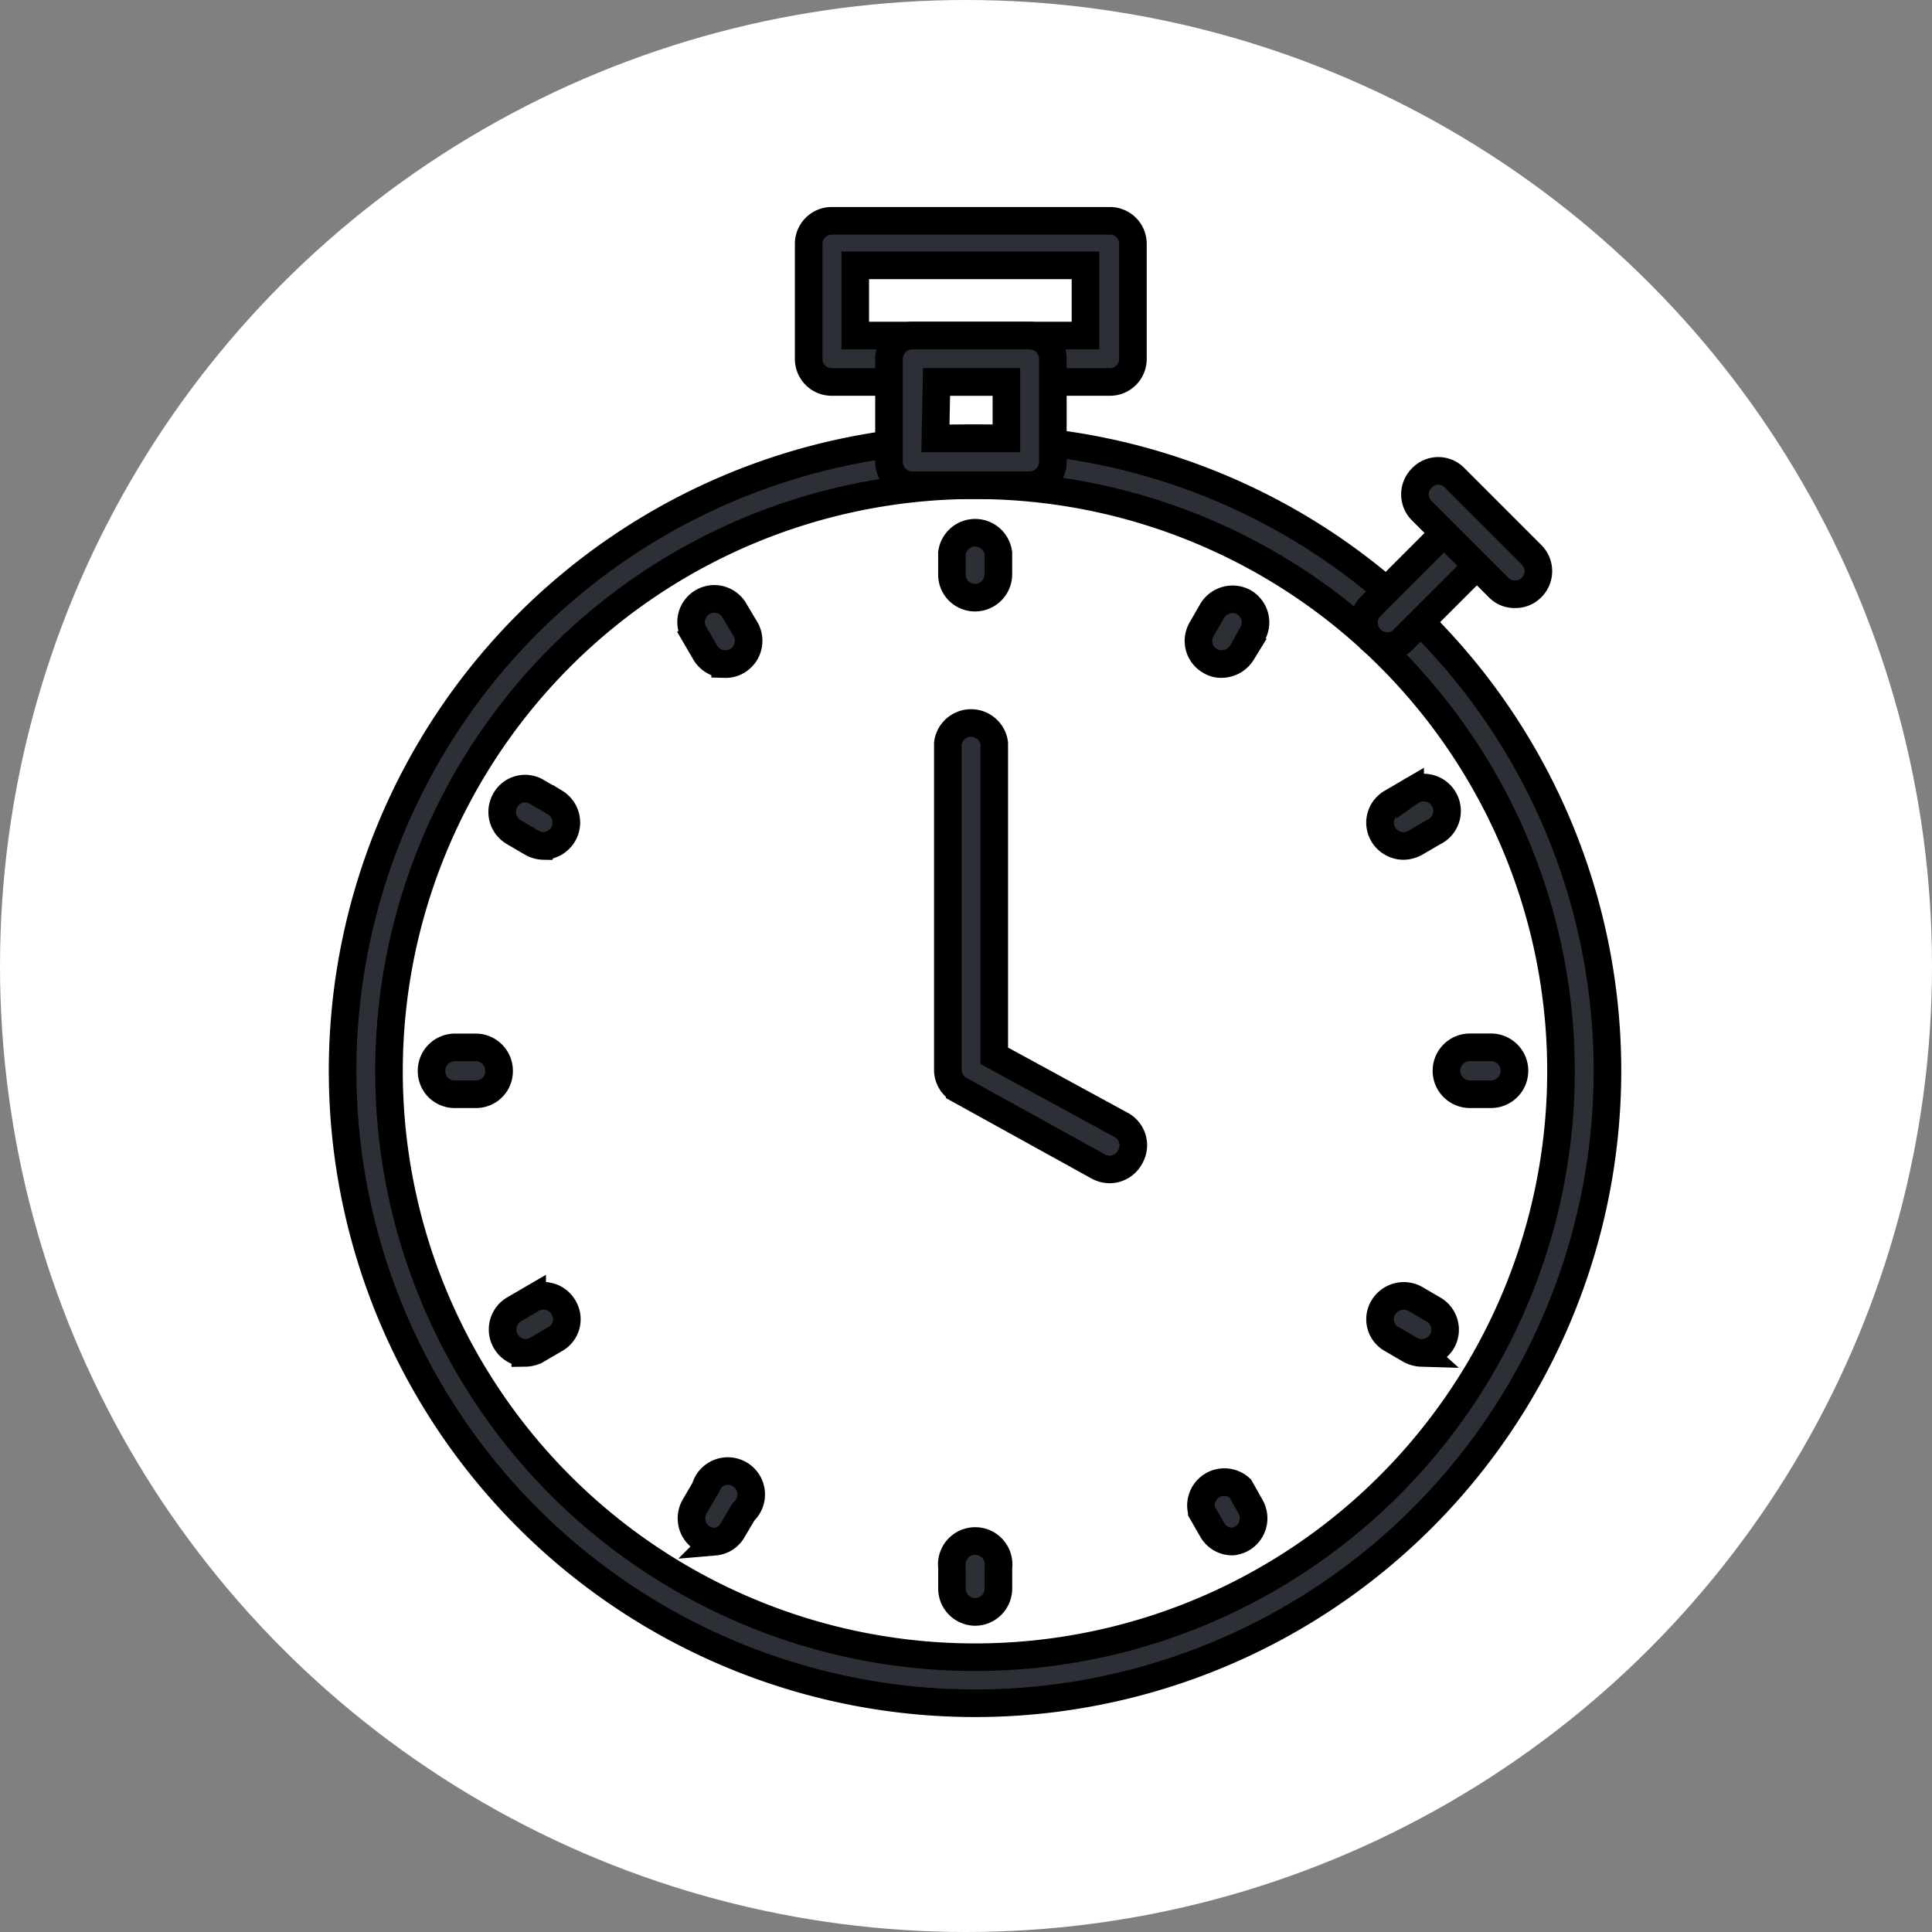
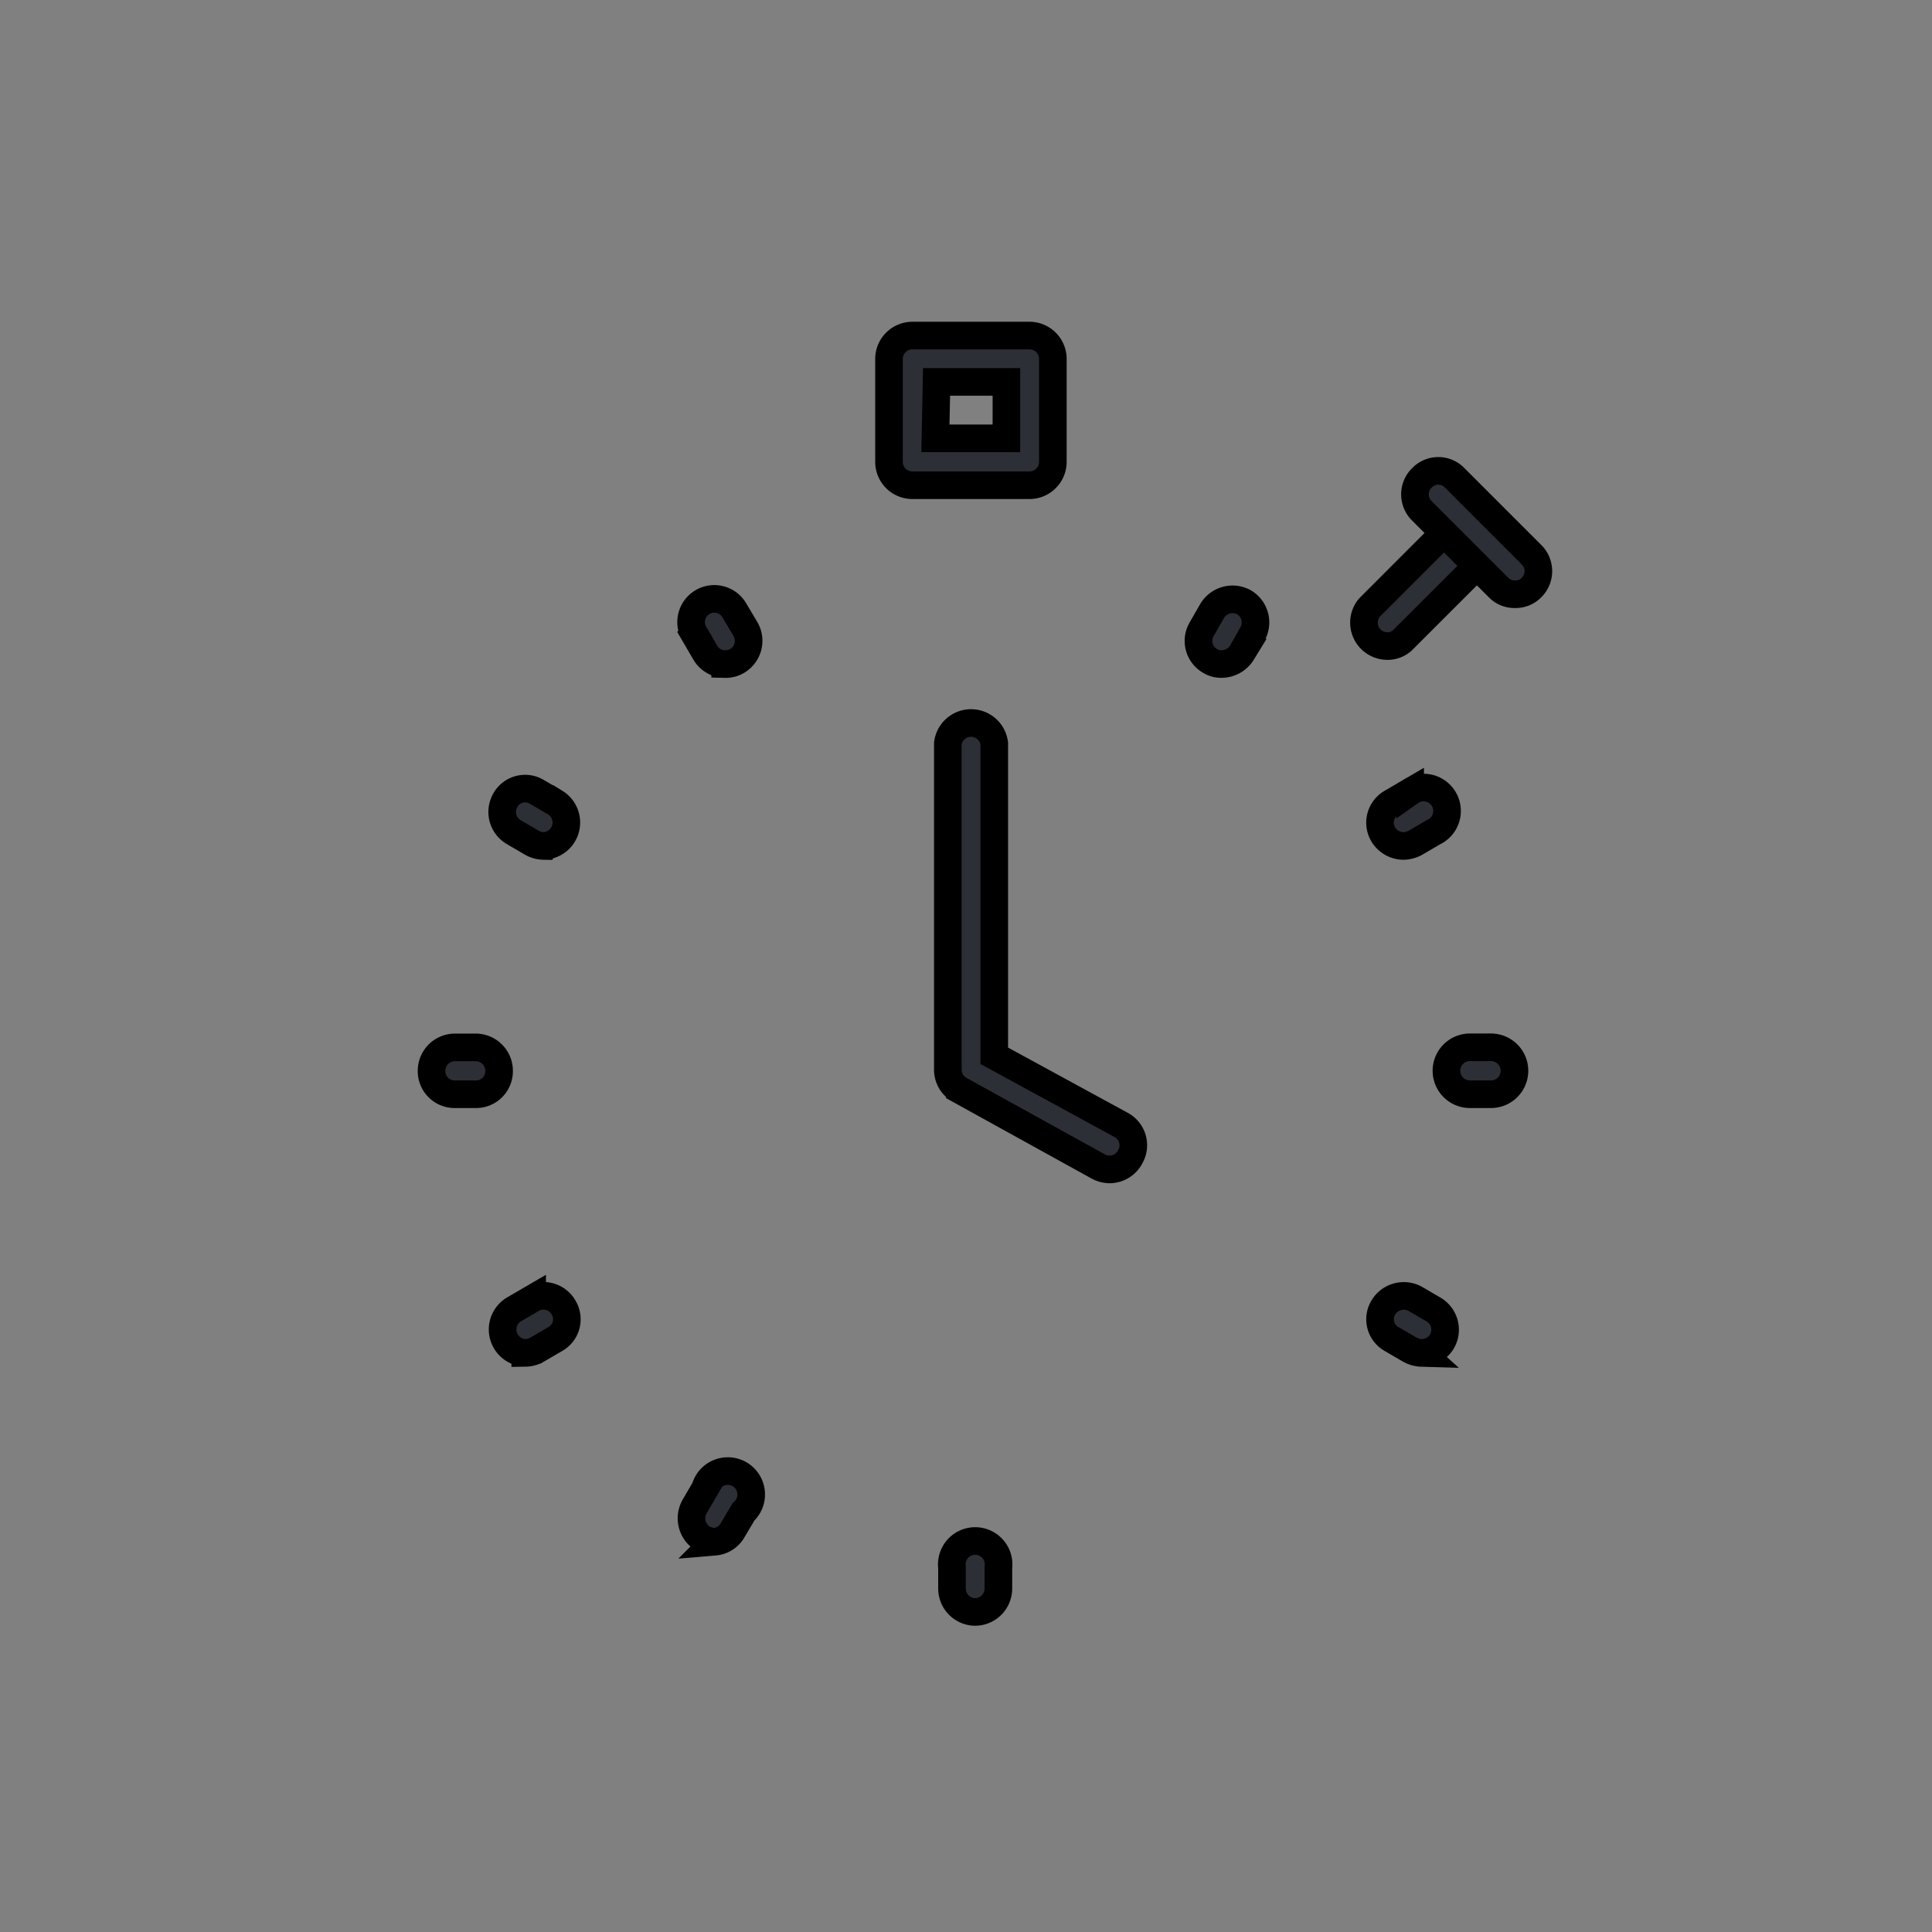
<svg xmlns="http://www.w3.org/2000/svg" width="70" height="70" viewBox="0 0 70 70">
  <rect x="0" y="0" width="70" height="70" fill="#808080" stroke="none" />
  <g id="Raggruppa_12793" data-name="Raggruppa 12793" transform="translate(343 -534)">
-     <circle id="Ellisse_278" data-name="Ellisse 278" cx="35" cy="35" r="35" transform="translate(-343 534)" fill="#fff" />
    <g id="Raggruppa_12784" data-name="Raggruppa 12784" transform="translate(-597.459 -516.934)">
-       <path id="Tracciato_28596" data-name="Tracciato 28596" d="M503.234,2245.06a.834.834,0,0,1-.834-.848v-.765a.848.848,0,0,1,1.682,0v.765A.848.848,0,0,1,503.234,2245.06Z" transform="translate(-213.45 -1172.472)" fill="#2c2f35" stroke="#000" stroke-width="1" />
      <path id="Tracciato_28597" data-name="Tracciato 28597" d="M496.833,2246.787a.833.833,0,0,1-.723-.417l-.389-.667a.841.841,0,1,1,1.46-.834l.389.653a.848.848,0,0,1-.306,1.154.808.808,0,0,1-.431.112Z" transform="translate(-216.1 -1171.793)" fill="#2c2f35" stroke="#000" stroke-width="1" />
      <path id="Tracciato_28598" data-name="Tracciato 28598" d="M492.182,2251.454a.9.9,0,0,1-.417-.111l-.667-.39a.848.848,0,0,1-.306-1.154.82.82,0,0,1,1.14-.306l.668.389a.848.848,0,0,1-.417,1.57Z" transform="translate(-218.025 -1169.869)" fill="#2c2f35" stroke="#000" stroke-width="1" />
      <path id="Tracciato_28599" data-name="Tracciato 28599" d="M490.453,2257.816h-.779a.834.834,0,0,1-.834-.848.848.848,0,0,1,.834-.849h.779a.848.848,0,0,1,.834.849.834.834,0,0,1-.834.848Z" transform="translate(-218.745 -1167.236)" fill="#2c2f35" stroke="#000" stroke-width="1" />
      <path id="Tracciato_28600" data-name="Tracciato 28600" d="M491.511,2264.66a.848.848,0,0,1-.417-1.57l.667-.389a.835.835,0,0,1,1.14.319.821.821,0,0,1-.306,1.141l-.667.389a.883.883,0,0,1-.417.111Z" transform="translate(-218.021 -1164.709)" fill="#2c2f35" stroke="#000" stroke-width="1" />
      <path id="Tracciato_28601" data-name="Tracciato 28601" d="M496.457,2269.718a.94.94,0,0,1-.431-.111.862.862,0,0,1-.306-1.154l.389-.667a.848.848,0,1,1,1.39.848l-.389.654a.82.82,0,0,1-.654.431Z" transform="translate(-216.099 -1162.926)" fill="#2c2f35" stroke="#000" stroke-width="1" />
      <path id="Tracciato_28602" data-name="Tracciato 28602" d="M503.236,2271.552a.849.849,0,0,1-.834-.849v-.765a.848.848,0,1,1,1.682,0v.765A.849.849,0,0,1,503.236,2271.552Z" transform="translate(-213.451 -1162.214)" fill="#2c2f35" stroke="#000" stroke-width="1" />
-       <path id="Tracciato_28603" data-name="Tracciato 28603" d="M510.031,2269.6a.835.835,0,0,1-.737-.431l-.375-.654a.848.848,0,0,1,1.39-.848l.375.667a.848.848,0,0,1-.306,1.154A.93.93,0,0,1,510.031,2269.6Z" transform="translate(-210.917 -1162.812)" fill="#2c2f35" stroke="#000" stroke-width="1" />
      <path id="Tracciato_28604" data-name="Tracciato 28604" d="M515.063,2264.66a.933.933,0,0,1-.417-.112l-.668-.389a.821.821,0,0,1-.306-1.141.863.863,0,0,1,1.154-.32l.667.39a.848.848,0,0,1,.306,1.154.862.862,0,0,1-.737.417Z" transform="translate(-209.094 -1164.707)" fill="#2c2f35" stroke="#000" stroke-width="1" />
      <path id="Tracciato_28605" data-name="Tracciato 28605" d="M516.9,2257.816h-.765a.848.848,0,0,1,0-1.7h.765a.848.848,0,0,1,0,1.7Z" transform="translate(-208.419 -1167.236)" fill="#2c2f35" stroke="#000" stroke-width="1" />
      <path id="Tracciato_28606" data-name="Tracciato 28606" d="M514.41,2251.465a.861.861,0,0,1-.737-.417.834.834,0,0,1,.306-1.154l.667-.39a.848.848,0,1,1,.848,1.461l-.668.39A.942.942,0,0,1,514.41,2251.465Z" transform="translate(-209.095 -1169.88)" fill="#2c2f35" stroke="#000" stroke-width="1" />
      <path id="Tracciato_28607" data-name="Tracciato 28607" d="M509.666,2246.787a.748.748,0,0,1-.417-.111.834.834,0,0,1-.306-1.155l.375-.654a.861.861,0,0,1,1.154-.319.848.848,0,0,1,.306,1.154l-.375.667A.875.875,0,0,1,509.666,2246.787Z" transform="translate(-210.943 -1171.794)" fill="#2c2f35" stroke="#000" stroke-width="1" />
      <path id="Tracciato_28608" data-name="Tracciato 28608" d="M508.158,2263.841a.892.892,0,0,1-.4-.1l-5.033-2.781a.833.833,0,0,1-.431-.737v-11.818a.848.848,0,0,1,1.682,0v11.318l4.588,2.5a.835.835,0,0,1,.348,1.141A.849.849,0,0,1,508.158,2263.841Z" transform="translate(-213.493 -1170.536)" fill="#2c2f35" stroke="#000" stroke-width="1" />
-       <path id="Tracciato_28609" data-name="Tracciato 28609" d="M509.434,2286.077a22.914,22.914,0,1,1,22.914-22.914A22.914,22.914,0,0,1,509.434,2286.077Zm0-44.132a21.232,21.232,0,1,0,21.231,21.218A21.231,21.231,0,0,0,509.434,2241.946Z" transform="translate(-219.648 -1173.431)" fill="#2c2f35" stroke="#000" stroke-width="1" />
-       <path id="Tracciato_28610" data-name="Tracciato 28610" d="M509.571,2240.419H499.5a.834.834,0,0,1-.834-.834v-4.172a.835.835,0,0,1,.834-.834h10.066a.834.834,0,0,1,.848.835v4.171a.833.833,0,0,1-.848.834Zm-9.218-1.682h8.342v-2.545h-8.342Z" transform="translate(-214.907 -1175.645)" fill="#2c2f35" stroke="#000" stroke-width="1" />
      <path id="Tracciato_28611" data-name="Tracciato 28611" d="M505.849,2242.993h-4.241a.848.848,0,0,1-.848-.849v-3.726a.848.848,0,0,1,.848-.848h4.241a.848.848,0,0,1,.848.848v3.726A.848.848,0,0,1,505.849,2242.993Zm-3.407-1.7h2.572v-2.043h-2.531Z" transform="translate(-214.091 -1174.478)" fill="#2c2f35" stroke="#000" stroke-width="1" />
      <path id="Tracciato_28612" data-name="Tracciato 28612" d="M513.933,2246.953a.848.848,0,0,1-.6-1.39l2.976-2.976a.849.849,0,0,1,1.182,0,.836.836,0,0,1,0,1.2l-2.976,2.974A.8.8,0,0,1,513.933,2246.953Z" transform="translate(-209.258 -1172.613)" fill="#2c2f35" stroke="#000" stroke-width="1" />
      <path id="Tracciato_28613" data-name="Tracciato 28613" d="M518.1,2245.563a.8.8,0,0,1-.6-.237l-2.781-2.781a.834.834,0,0,1,0-1.2.819.819,0,0,1,1.182,0l2.781,2.781a.835.835,0,0,1,0,1.2A.8.8,0,0,1,518.1,2245.563Z" transform="translate(-208.739 -1173.099)" fill="#2c2f35" stroke="#000" stroke-width="1" />
    </g>
  </g>
</svg>